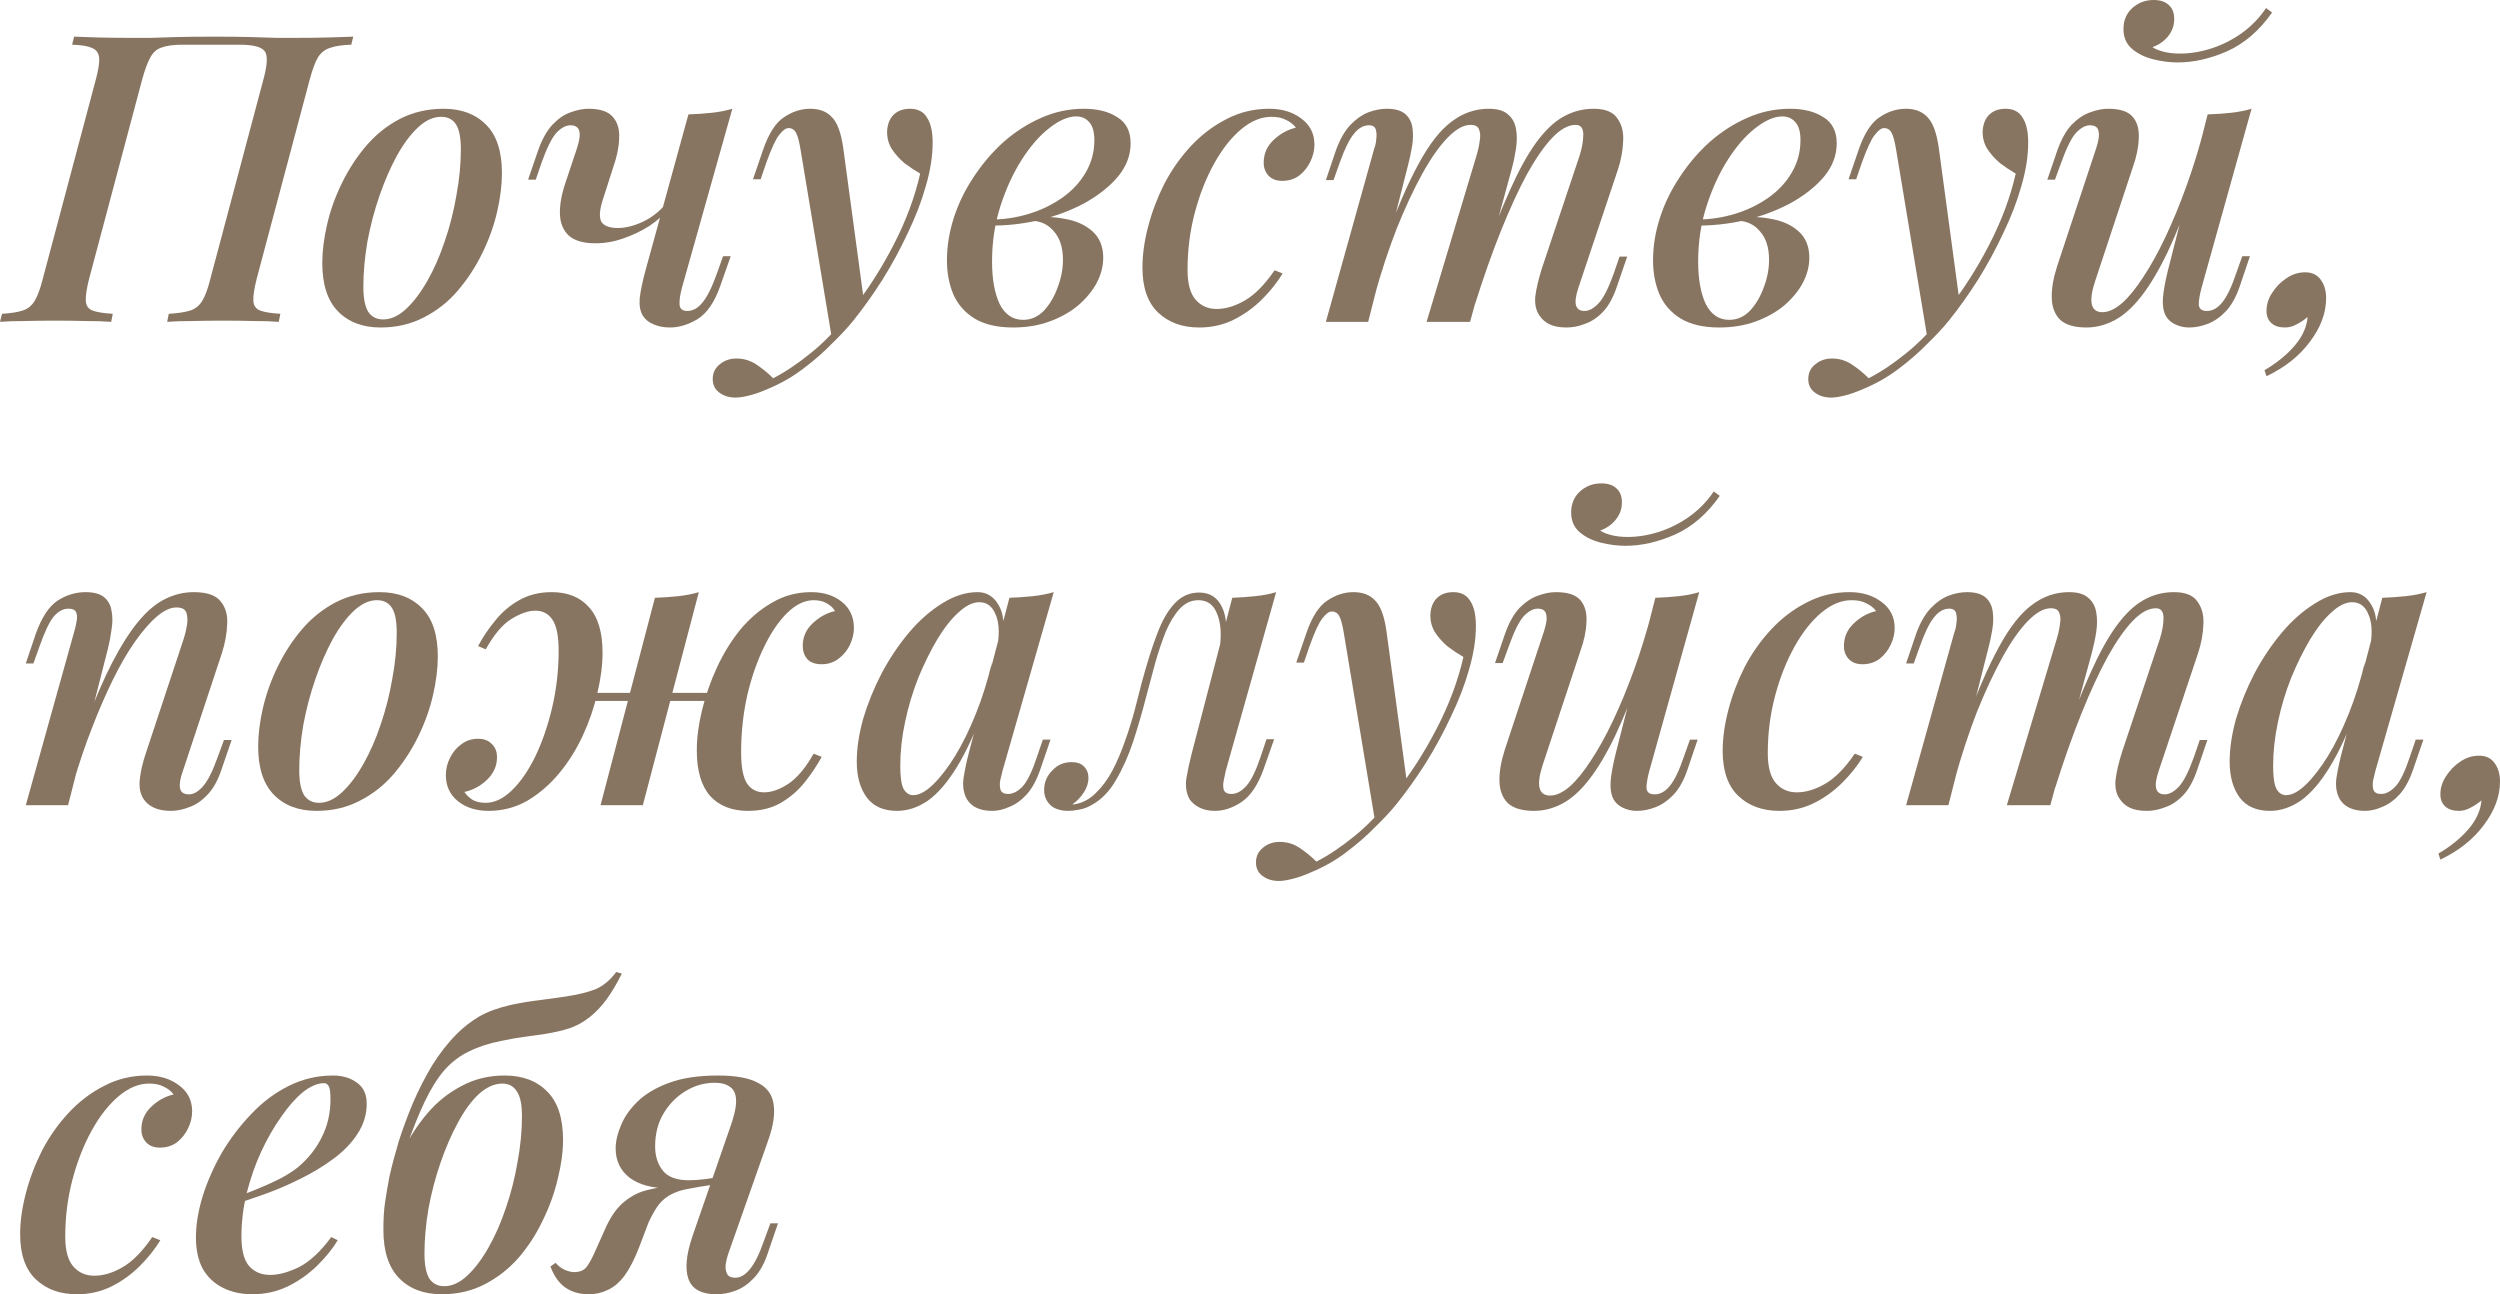
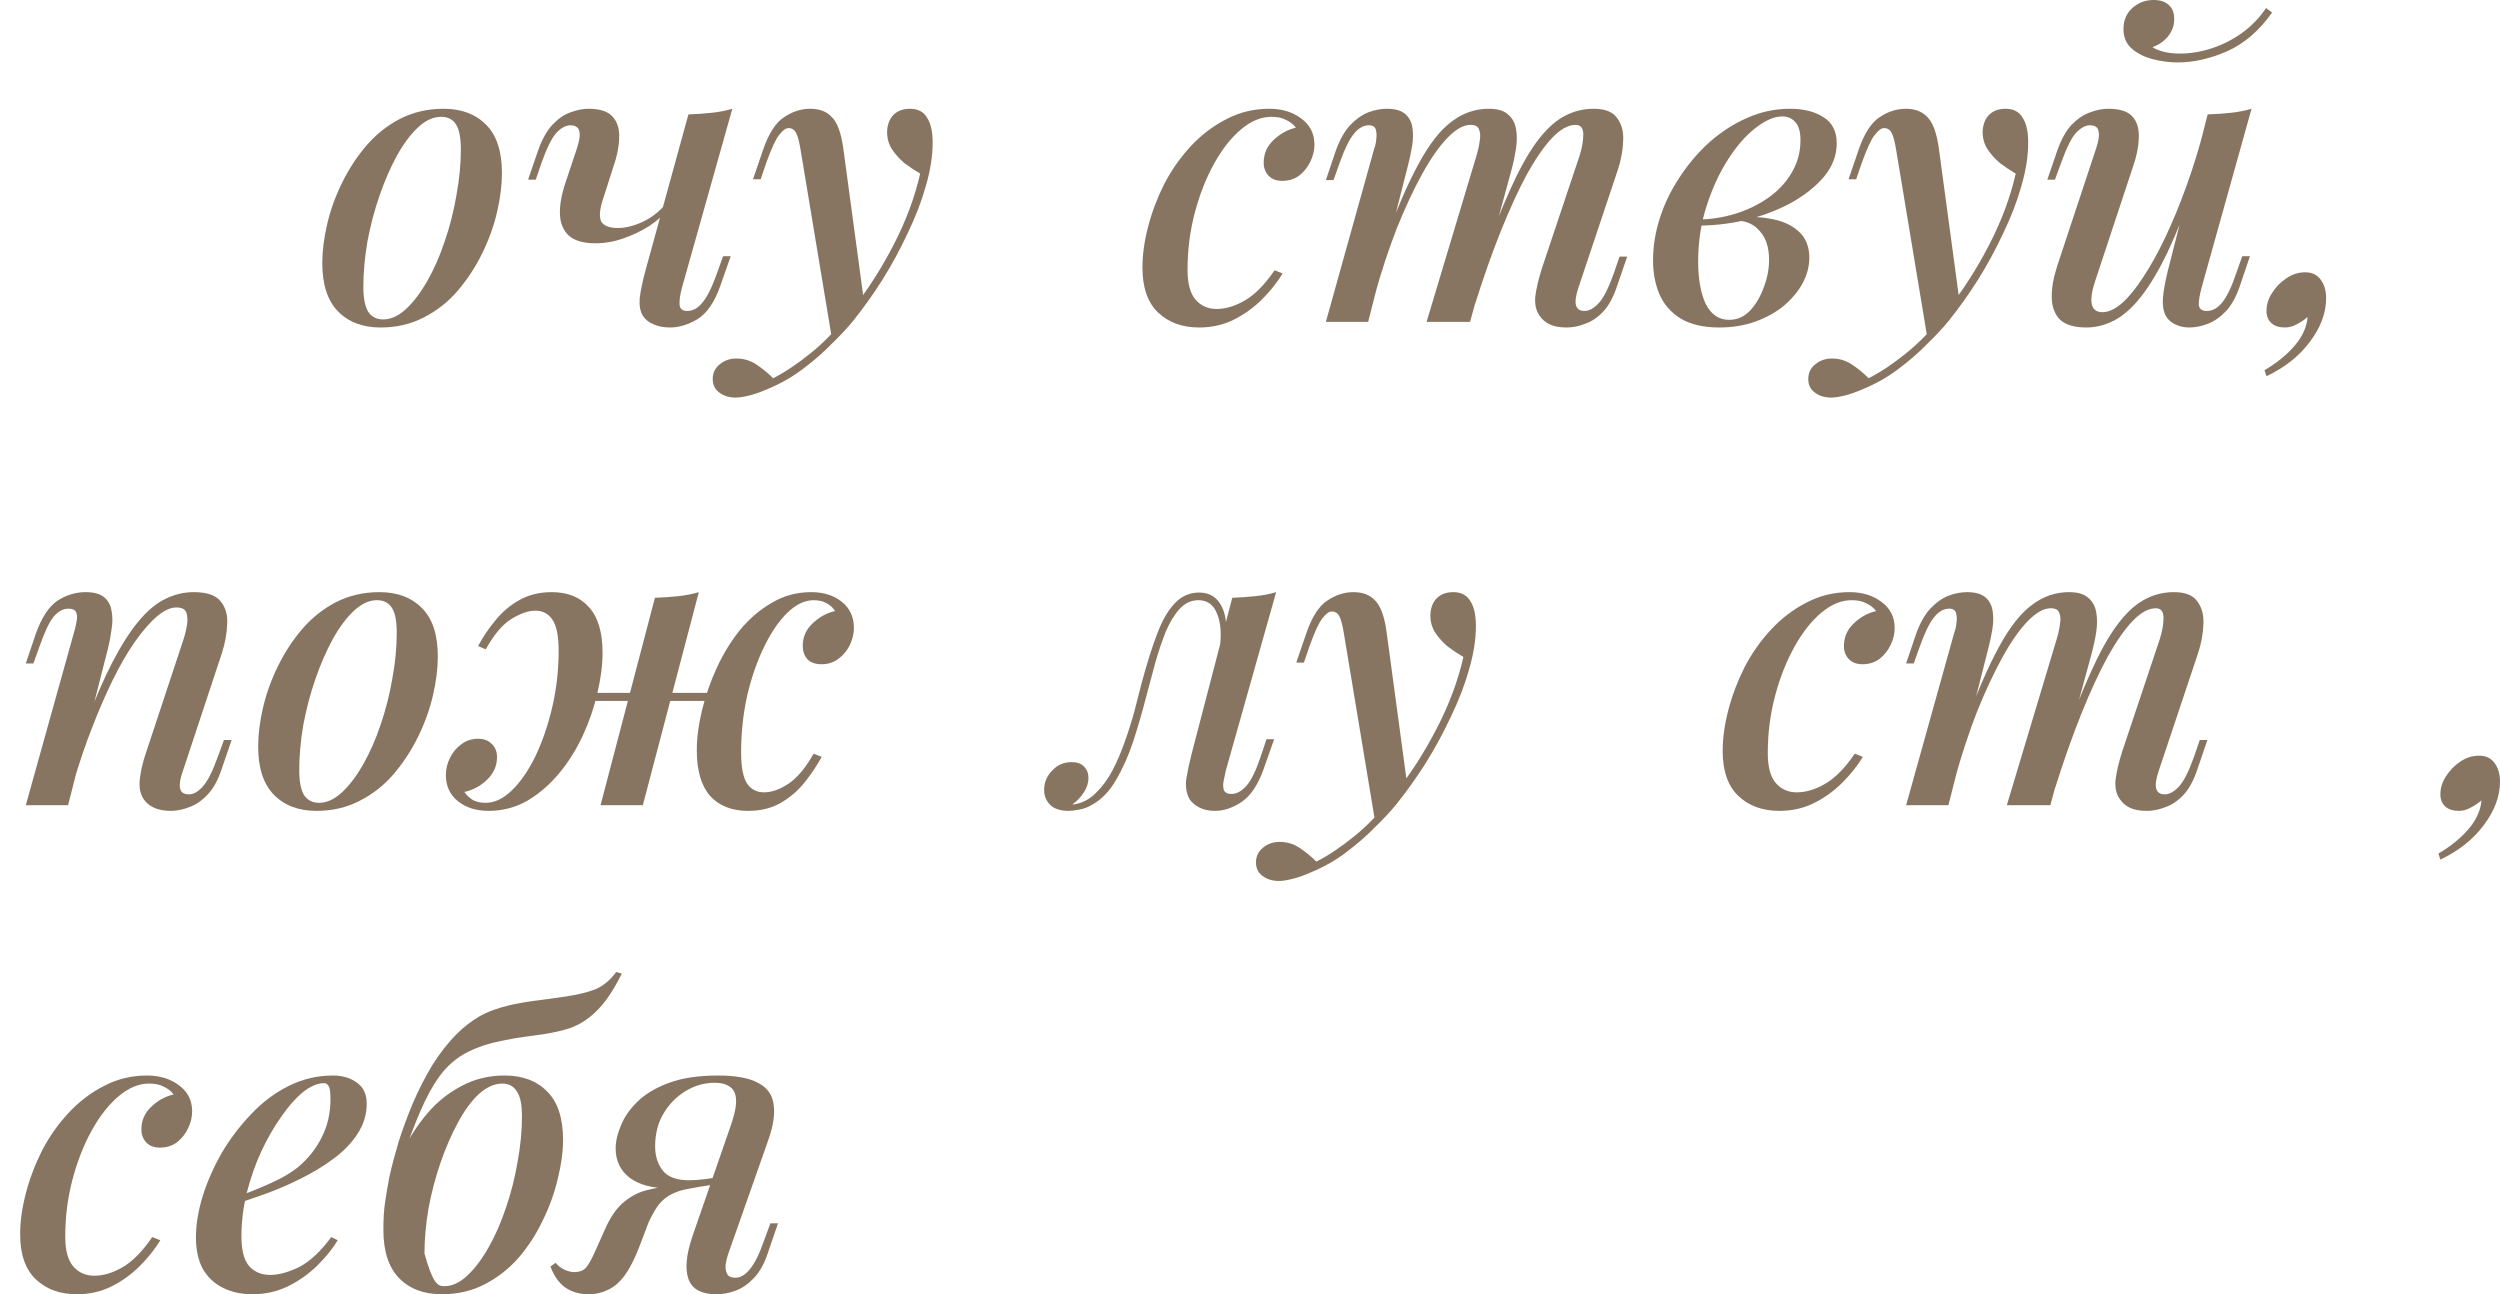
<svg xmlns="http://www.w3.org/2000/svg" width="1242" height="643" viewBox="0 0 1242 643" fill="none">
-   <path d="M106.263 18.211C113.601 18.211 119.738 18.278 124.674 18.411C129.611 18.544 133.813 18.678 137.282 18.811C140.884 18.811 144.219 18.811 147.288 18.811C153.025 18.811 158.361 18.744 163.297 18.611C168.234 18.478 172.303 18.344 175.505 18.211L174.504 22.213C169.968 22.347 166.433 22.88 163.898 23.814C161.363 24.615 159.362 26.216 157.894 28.617C156.56 30.885 155.226 34.487 153.892 39.423L127.476 138.683C126.275 143.486 125.742 147.088 125.875 149.489C126.008 151.891 127.142 153.491 129.277 154.292C131.412 155.092 134.747 155.626 139.283 155.893L138.483 159.895C135.414 159.628 131.412 159.495 126.475 159.495C121.539 159.362 116.203 159.295 110.466 159.295C105.53 159.295 100.527 159.362 95.457 159.495C90.521 159.495 86.385 159.628 83.049 159.895L83.85 155.893C88.386 155.626 91.921 155.092 94.456 154.292C96.991 153.491 98.992 151.891 100.46 149.489C101.927 147.088 103.262 143.486 104.462 138.683L130.878 39.423C132.879 32.086 133.079 27.416 131.478 25.415C129.877 23.28 125.742 22.213 119.071 22.213H90.454C86.185 22.213 82.783 22.68 80.248 23.614C77.846 24.415 75.979 26.082 74.644 28.617C73.31 31.018 71.976 34.621 70.642 39.423L44.226 138.683C43.026 143.486 42.492 147.088 42.625 149.489C42.759 151.891 43.893 153.491 46.027 154.292C48.162 155.092 51.497 155.626 56.033 155.893L55.233 159.895C51.898 159.628 47.762 159.495 42.825 159.495C37.889 159.362 32.886 159.295 27.817 159.295C22.08 159.295 16.81 159.362 12.007 159.495C7.204 159.495 3.202 159.628 0 159.895L1.001 155.893C5.403 155.626 8.805 155.092 11.207 154.292C13.742 153.491 15.743 151.891 17.21 149.489C18.678 147.088 20.012 143.486 21.213 138.683L47.628 39.423C48.962 34.487 49.496 30.885 49.229 28.617C48.962 26.216 47.762 24.615 45.627 23.814C43.626 22.88 40.357 22.347 35.821 22.213L36.822 18.211C39.757 18.344 43.693 18.478 48.629 18.611C53.565 18.744 58.902 18.811 64.638 18.811C67.707 18.811 71.042 18.811 74.644 18.811C78.247 18.678 82.583 18.544 87.652 18.411C92.722 18.278 98.926 18.211 106.263 18.211Z" fill="#887561" />
  <path d="M219.145 58.035C215.276 58.035 211.473 59.769 207.738 63.238C204.002 66.706 200.467 71.443 197.132 77.446C193.93 83.316 191.061 89.92 188.526 97.258C185.992 104.596 183.99 112.2 182.523 120.072C181.189 127.943 180.522 135.414 180.522 142.485C180.522 148.088 181.322 152.224 182.923 154.892C184.657 157.427 187.126 158.695 190.328 158.695C194.196 158.695 197.999 156.96 201.734 153.491C205.47 150.023 209.005 145.353 212.341 139.483C215.676 133.613 218.544 127.076 220.946 119.871C223.481 112.534 225.415 104.929 226.749 97.058C228.217 89.186 228.951 81.582 228.951 74.244C228.951 68.374 228.15 64.238 226.549 61.837C224.948 59.302 222.48 58.035 219.145 58.035ZM160.109 130.678C160.109 124.808 160.91 118.404 162.511 111.466C164.112 104.529 166.58 97.658 169.915 90.854C173.251 84.05 177.253 77.913 181.922 72.443C186.725 66.84 192.329 62.37 198.733 59.035C205.27 55.7 212.474 54.032 220.345 54.032C229.284 54.032 236.355 56.7 241.558 62.037C246.761 67.24 249.363 75.245 249.363 86.051C249.363 91.921 248.562 98.325 246.961 105.263C245.36 112.2 242.892 119.071 239.557 125.875C236.222 132.679 232.152 138.883 227.35 144.486C222.68 149.956 217.077 154.359 210.54 157.694C204.136 161.029 196.998 162.697 189.127 162.697C180.188 162.697 173.117 160.029 167.914 154.692C162.711 149.356 160.109 141.351 160.109 130.678Z" fill="#887561" />
  <path d="M332.203 103.462C329.801 106.664 326.599 109.599 322.597 112.267C318.595 114.802 314.259 116.87 309.589 118.471C305.053 120.072 300.45 120.872 295.781 120.872C289.911 120.872 285.508 119.605 282.573 117.07C279.771 114.402 278.304 110.799 278.17 106.263C278.037 101.727 278.971 96.524 280.972 90.654L286.575 73.844C287.91 69.842 288.31 66.906 287.776 65.039C287.243 63.171 285.775 62.237 283.374 62.237C281.106 62.237 278.771 63.505 276.369 66.039C274.101 68.574 271.633 73.577 268.965 81.048L266.163 89.253H262.361L267.364 74.644C269.365 69.041 271.767 64.772 274.568 61.837C277.37 58.902 280.305 56.901 283.374 55.833C286.575 54.633 289.577 54.032 292.379 54.032C298.249 54.032 302.318 55.433 304.586 58.235C306.854 60.903 307.855 64.438 307.588 68.841C307.455 73.244 306.454 78.046 304.586 83.25L299.983 97.658C297.982 103.395 297.515 107.464 298.583 109.865C299.783 112.133 302.585 113.268 306.988 113.268C310.857 113.268 315.059 112.2 319.595 110.066C324.265 107.798 328.2 104.596 331.402 100.46L332.203 103.462ZM338.807 142.885C337.873 146.354 337.472 149.156 337.606 151.29C337.739 153.425 339.007 154.492 341.408 154.492C344.21 154.492 346.745 153.091 349.013 150.29C351.414 147.355 353.816 142.485 356.217 135.681L359.219 127.276H363.021L357.818 142.085C355.016 150.089 351.281 155.559 346.611 158.494C341.942 161.296 337.339 162.697 332.803 162.697C329.735 162.697 327 162.163 324.598 161.096C322.33 160.162 320.596 158.761 319.395 156.894C318.061 154.759 317.527 151.891 317.794 148.288C318.194 144.686 319.128 140.15 320.596 134.68L342.009 56.834C346.011 56.7 349.88 56.434 353.615 56.033C357.351 55.633 360.753 54.966 363.822 54.032L338.807 142.885Z" fill="#887561" />
  <path d="M429.323 150.49L413.314 168.3L397.704 74.244C397.037 70.242 396.303 67.507 395.503 66.039C394.702 64.438 393.435 63.638 391.701 63.638C390.367 63.638 388.832 64.772 387.098 67.04C385.364 69.175 383.229 73.777 380.694 80.848L377.892 89.053H374.09L379.093 74.444C381.895 66.306 385.364 60.903 389.499 58.235C393.635 55.433 397.971 54.032 402.507 54.032C407.177 54.032 410.779 55.433 413.314 58.235C415.982 60.903 417.85 65.973 418.917 73.444L429.323 150.49ZM384.096 187.912C390.1 184.844 396.37 180.641 402.907 175.304C409.445 170.101 416.182 163.031 423.119 154.092C430.857 144.353 437.795 133.546 443.932 121.673C450.069 109.799 454.471 97.992 457.14 86.251C454.605 84.784 452.003 83.049 449.335 81.048C446.8 78.914 444.666 76.512 442.931 73.844C441.33 71.176 440.596 68.174 440.73 64.839C440.997 61.37 442.131 58.702 444.132 56.834C446.133 54.966 448.801 54.032 452.137 54.032C456.006 54.032 458.807 55.5 460.542 58.435C462.409 61.236 463.343 65.372 463.343 70.842C463.343 77.513 462.209 84.717 459.941 92.455C457.807 100.06 454.805 107.864 450.936 115.869C447.2 123.874 442.998 131.612 438.328 139.083C433.659 146.421 428.856 153.158 423.92 159.295C421.118 162.764 417.583 166.566 413.314 170.702C409.178 174.971 404.442 179.107 399.105 183.109C393.902 187.112 388.098 190.447 381.695 193.115C378.093 194.716 374.891 195.85 372.089 196.517C369.421 197.184 367.219 197.518 365.485 197.518C362.283 197.518 359.615 196.717 357.48 195.116C355.212 193.515 354.078 191.247 354.078 188.312C354.078 185.244 355.279 182.776 357.68 180.908C359.948 179.04 362.683 178.106 365.885 178.106C369.354 178.106 372.556 179.04 375.491 180.908C378.559 182.909 381.428 185.244 384.096 187.912Z" fill="#887561" />
-   <path d="M508.259 158.895C512.262 158.895 515.73 157.36 518.665 154.292C521.6 151.09 523.869 147.221 525.469 142.685C527.204 138.149 528.071 133.613 528.071 129.077C528.071 123.073 526.603 118.404 523.668 115.069C520.867 111.6 517.131 109.799 512.462 109.665L511.261 108.465C517.265 107.531 523.068 107.597 528.671 108.665C534.408 109.599 539.078 111.667 542.68 114.868C546.282 118.07 548.083 122.473 548.083 128.076C548.083 132.212 547.016 136.348 544.881 140.484C542.746 144.486 539.678 148.222 535.676 151.69C531.673 155.026 526.937 157.694 521.467 159.695C515.997 161.696 509.927 162.697 503.256 162.697C495.518 162.697 489.181 161.229 484.245 158.294C479.442 155.359 475.907 151.357 473.639 146.287C471.504 141.217 470.437 135.547 470.437 129.277C470.437 122.34 471.571 115.335 473.839 108.265C476.107 101.194 479.375 94.456 483.645 88.052C487.914 81.515 492.85 75.712 498.453 70.642C504.19 65.572 510.394 61.57 517.064 58.635C523.868 55.566 531.006 54.032 538.477 54.032C545.281 54.032 550.818 55.433 555.087 58.235C559.49 60.903 561.691 65.239 561.691 71.243C561.691 77.113 559.623 82.583 555.487 87.652C551.351 92.588 545.815 96.991 538.877 100.86C531.94 104.596 524.269 107.464 515.864 109.465C507.592 111.333 499.321 112.2 491.049 112.067L492.05 109.065C498.587 109.065 504.924 108.131 511.061 106.263C517.198 104.396 522.734 101.727 527.671 98.259C532.607 94.79 536.476 90.654 539.278 85.851C542.213 80.915 543.68 75.512 543.68 69.641C543.68 65.506 542.813 62.504 541.079 60.636C539.478 58.768 537.343 57.834 534.675 57.834C530.673 57.834 526.203 59.769 521.267 63.638C516.464 67.374 511.928 72.577 507.659 79.247C503.39 85.918 499.854 93.589 497.053 102.261C494.251 110.933 492.85 120.138 492.85 129.877C492.85 138.683 494.117 145.754 496.652 151.09C499.321 156.293 503.189 158.895 508.259 158.895Z" fill="#887561" />
  <path d="M631.603 58.035C626.533 58.035 621.53 60.102 616.594 64.238C611.658 68.374 607.188 74.044 603.186 81.248C599.184 88.453 595.982 96.591 593.58 105.663C591.179 114.735 589.978 124.207 589.978 134.08C589.978 140.884 591.312 145.82 593.981 148.889C596.649 151.957 600.118 153.491 604.387 153.491C608.923 153.491 613.592 152.091 618.395 149.289C623.331 146.487 628.268 141.484 633.204 134.28L637.206 135.881C634.538 140.284 631.136 144.553 627 148.689C622.864 152.824 618.128 156.226 612.792 158.895C607.589 161.43 601.919 162.697 595.782 162.697C587.377 162.697 580.573 160.229 575.369 155.293C570.166 150.356 567.565 142.885 567.565 132.879C567.565 126.609 568.499 119.871 570.366 112.667C572.234 105.463 574.903 98.392 578.371 91.454C581.973 84.517 586.376 78.247 591.579 72.643C596.782 67.04 602.652 62.571 609.19 59.235C615.727 55.767 622.864 54.032 630.602 54.032C636.873 54.032 642.143 55.633 646.412 58.835C650.814 62.037 653.016 66.373 653.016 71.843C653.016 74.644 652.349 77.446 651.015 80.248C649.68 83.049 647.813 85.384 645.411 87.252C643.01 88.986 640.208 89.854 637.006 89.854C634.071 89.854 631.803 88.986 630.202 87.252C628.601 85.518 627.801 83.383 627.801 80.848C627.801 76.446 629.402 72.71 632.604 69.641C635.939 66.44 639.674 64.372 643.81 63.438C642.61 61.837 641.009 60.569 639.007 59.636C637.14 58.568 634.671 58.035 631.603 58.035Z" fill="#887561" />
  <path d="M679.708 159.895H658.696L682.71 73.844C683.244 72.51 683.577 70.976 683.711 69.241C683.977 67.374 683.911 65.772 683.511 64.438C683.11 62.971 681.976 62.237 680.108 62.237C677.307 62.237 674.772 63.705 672.504 66.64C670.236 69.441 667.901 74.244 665.5 81.048L662.498 89.453H658.696L663.699 74.644C665.7 69.175 668.101 64.972 670.903 62.037C673.705 59.102 676.64 57.034 679.708 55.833C682.91 54.633 685.979 54.032 688.914 54.032C693.05 54.032 696.118 54.899 698.119 56.634C700.12 58.368 701.321 60.703 701.721 63.638C702.122 66.44 702.055 69.441 701.521 72.643C700.988 75.845 700.321 78.98 699.52 82.049L679.708 159.895ZM733.54 77.246C734.341 74.578 734.874 72.11 735.141 69.842C735.542 67.574 735.408 65.706 734.741 64.238C734.207 62.771 732.807 62.037 730.539 62.037C727.07 62.037 723.268 64.172 719.132 68.441C714.996 72.71 710.793 78.714 706.524 86.451C702.255 94.189 698.053 103.195 693.917 113.468C689.914 123.74 686.245 134.88 682.91 146.888L687.713 120.872C693.717 104.329 699.387 91.188 704.723 81.448C710.06 71.576 715.53 64.572 721.133 60.436C726.736 56.167 732.873 54.032 739.544 54.032C743.947 54.032 747.148 54.966 749.15 56.834C751.284 58.568 752.618 60.97 753.152 64.038C753.686 66.973 753.686 70.242 753.152 73.844C752.618 77.313 751.885 80.781 750.951 84.25L730.338 159.895H708.726L733.54 77.246ZM784.771 77.246C785.972 73.377 786.572 69.908 786.572 66.84C786.572 63.638 785.304 62.037 782.77 62.037C779.168 62.037 775.365 64.105 771.363 68.241C767.36 72.376 763.158 78.38 758.755 86.251C754.486 94.123 750.15 103.528 745.748 114.468C741.345 125.408 737.009 137.682 732.74 151.29L735.942 130.478C741.011 116.203 745.748 104.195 750.15 94.456C754.553 84.584 758.889 76.712 763.158 70.842C767.561 64.839 772.03 60.569 776.566 58.035C781.235 55.366 786.305 54.032 791.775 54.032C797.378 54.032 801.247 55.566 803.382 58.635C805.65 61.703 806.651 65.506 806.384 70.042C806.25 74.578 805.383 79.314 803.782 84.25L784.17 142.885C782.836 146.888 782.436 149.823 782.97 151.69C783.503 153.558 784.904 154.492 787.172 154.492C789.44 154.492 791.775 153.225 794.176 150.69C796.578 148.155 799.113 143.152 801.781 135.681L804.583 127.476H808.385L803.382 142.085C801.514 147.688 799.179 151.957 796.378 154.892C793.576 157.827 790.574 159.829 787.372 160.896C784.304 162.097 781.302 162.697 778.367 162.697C774.765 162.697 771.897 162.163 769.762 161.096C767.627 160.029 765.96 158.561 764.759 156.693C763.025 154.159 762.358 150.957 762.758 147.088C763.291 143.085 764.359 138.549 765.96 133.48L784.771 77.246Z" fill="#887561" />
  <path d="M859.054 158.895C863.057 158.895 866.525 157.36 869.46 154.292C872.395 151.09 874.664 147.221 876.264 142.685C877.999 138.149 878.866 133.613 878.866 129.077C878.866 123.073 877.398 118.404 874.463 115.069C871.662 111.6 867.926 109.799 863.257 109.665L862.056 108.465C868.06 107.531 873.863 107.597 879.466 108.665C885.203 109.599 889.873 111.667 893.475 114.868C897.077 118.07 898.878 122.473 898.878 128.076C898.878 132.212 897.811 136.348 895.676 140.484C893.541 144.486 890.473 148.222 886.471 151.69C882.468 155.026 877.732 157.694 872.262 159.695C866.792 161.696 860.722 162.697 854.051 162.697C846.313 162.697 839.976 161.229 835.04 158.294C830.237 155.359 826.702 151.357 824.434 146.287C822.299 141.217 821.232 135.547 821.232 129.277C821.232 122.34 822.366 115.335 824.634 108.265C826.902 101.194 830.17 94.456 834.44 88.052C838.709 81.515 843.645 75.712 849.248 70.642C854.985 65.572 861.189 61.57 867.859 58.635C874.663 55.566 881.801 54.032 889.272 54.032C896.076 54.032 901.613 55.433 905.882 58.235C910.285 60.903 912.486 65.239 912.486 71.243C912.486 77.113 910.418 82.583 906.282 87.652C902.147 92.588 896.61 96.991 889.672 100.86C882.735 104.596 875.064 107.464 866.659 109.465C858.387 111.333 850.115 112.2 841.844 112.067L842.845 109.065C849.382 109.065 855.719 108.131 861.856 106.263C867.993 104.396 873.529 101.727 878.466 98.259C883.402 94.79 887.271 90.654 890.073 85.851C893.008 80.915 894.475 75.512 894.475 69.641C894.475 65.506 893.608 62.504 891.874 60.636C890.273 58.768 888.138 57.834 885.47 57.834C881.468 57.834 876.998 59.769 872.062 63.638C867.259 67.374 862.723 72.577 858.454 79.247C854.185 85.918 850.649 93.589 847.847 102.261C845.046 110.933 843.645 120.138 843.645 129.877C843.645 138.683 844.912 145.754 847.447 151.09C850.116 156.293 853.985 158.895 859.054 158.895Z" fill="#887561" />
  <path d="M973.593 150.49L957.583 168.3L941.974 74.244C941.307 70.242 940.573 67.507 939.773 66.039C938.972 64.438 937.705 63.638 935.97 63.638C934.636 63.638 933.102 64.772 931.368 67.04C929.633 69.175 927.499 73.777 924.964 80.848L922.162 89.053H918.36L923.363 74.444C926.164 66.306 929.633 60.903 933.769 58.235C937.905 55.433 942.241 54.032 946.777 54.032C951.446 54.032 955.048 55.433 957.583 58.235C960.252 60.903 962.119 65.973 963.187 73.444L973.593 150.49ZM928.366 187.912C934.369 184.844 940.64 180.641 947.177 175.304C953.714 170.101 960.452 163.031 967.389 154.092C975.127 144.353 982.064 133.546 988.201 121.673C994.338 109.799 998.741 97.992 1001.41 86.251C998.875 84.784 996.273 83.049 993.605 81.048C991.07 78.914 988.935 76.512 987.201 73.844C985.6 71.176 984.866 68.174 985 64.839C985.266 61.37 986.4 58.702 988.402 56.834C990.403 54.966 993.071 54.032 996.406 54.032C1000.28 54.032 1003.08 55.5 1004.81 58.435C1006.68 61.236 1007.61 65.372 1007.61 70.842C1007.61 77.513 1006.48 84.717 1004.21 92.455C1002.08 100.06 999.075 107.864 995.206 115.869C991.47 123.874 987.268 131.612 982.598 139.083C977.929 146.421 973.126 153.158 968.19 159.295C965.388 162.764 961.852 166.566 957.583 170.702C953.447 174.971 948.711 179.107 943.375 183.109C938.172 187.112 932.368 190.447 925.964 193.115C922.362 194.716 919.16 195.85 916.359 196.517C913.69 197.184 911.489 197.518 909.755 197.518C906.553 197.518 903.885 196.717 901.75 195.116C899.482 193.515 898.348 191.247 898.348 188.312C898.348 185.244 899.549 182.776 901.95 180.908C904.218 179.04 906.953 178.106 910.155 178.106C913.624 178.106 916.826 179.04 919.761 180.908C922.829 182.909 925.698 185.244 928.366 187.912Z" fill="#887561" />
  <path d="M1090.95 90.254C1086.02 104.129 1081.35 115.736 1076.94 125.075C1072.54 134.28 1068.14 141.684 1063.74 147.288C1059.47 152.758 1055.06 156.693 1050.53 159.095C1045.99 161.496 1041.32 162.697 1036.52 162.697C1030.65 162.697 1026.31 161.43 1023.51 158.895C1020.84 156.226 1019.44 152.624 1019.31 148.088C1019.18 143.552 1020.04 138.349 1021.91 132.479L1041.32 73.844C1042.66 69.842 1043.06 66.906 1042.52 65.039C1042.12 63.171 1040.72 62.237 1038.32 62.237C1036.05 62.237 1033.72 63.505 1031.32 66.039C1029.05 68.574 1026.58 73.577 1023.91 81.048L1020.91 89.253H1017.11L1022.11 74.644C1024.11 69.041 1026.51 64.772 1029.32 61.837C1032.25 58.902 1035.25 56.901 1038.32 55.833C1041.52 54.633 1044.52 54.032 1047.33 54.032C1053.2 54.032 1057.27 55.366 1059.53 58.035C1061.8 60.703 1062.8 64.305 1062.53 68.841C1062.4 73.244 1061.4 78.046 1059.53 83.25L1040.92 139.483C1037.45 149.889 1038.65 155.092 1044.52 155.092C1047.46 155.092 1050.66 153.625 1054.13 150.69C1057.6 147.621 1061.13 143.285 1064.74 137.682C1068.47 132.079 1072.14 125.475 1075.74 117.87C1079.34 110.266 1082.81 101.861 1086.15 92.655C1089.48 83.45 1092.49 73.711 1095.15 63.438L1090.95 90.254ZM1093.75 142.885C1092.82 146.354 1092.35 149.156 1092.35 151.29C1092.49 153.425 1093.82 154.492 1096.35 154.492C1099.16 154.492 1101.69 153.091 1103.96 150.29C1106.36 147.355 1108.7 142.485 1110.96 135.681L1113.97 127.276H1117.77L1112.76 142.085C1110.9 147.555 1108.56 151.757 1105.76 154.692C1102.96 157.627 1099.96 159.695 1096.76 160.896C1093.69 162.097 1090.62 162.697 1087.55 162.697C1085.01 162.697 1082.68 162.163 1080.55 161.096C1078.54 160.162 1077.01 158.761 1075.94 156.894C1074.74 154.492 1074.28 151.557 1074.54 148.088C1074.81 144.62 1075.61 140.15 1076.94 134.68L1096.76 56.834C1100.89 56.7 1104.76 56.434 1108.36 56.033C1112.1 55.633 1115.5 54.966 1118.57 54.032L1093.75 142.885ZM1069.34 23.414C1070.41 24.214 1072.14 24.948 1074.54 25.615C1077.08 26.282 1079.88 26.616 1082.95 26.616C1088.15 26.616 1093.42 25.749 1098.76 24.014C1104.09 22.28 1109.1 19.745 1113.77 16.41C1118.57 12.941 1122.57 8.805 1125.77 4.002L1128.77 6.204C1122.5 15.142 1115.1 21.546 1106.56 25.415C1098.02 29.151 1089.82 31.018 1081.95 31.018C1077.94 31.018 1073.81 30.485 1069.54 29.418C1065.4 28.35 1061.93 26.616 1059.13 24.214C1056.33 21.813 1054.93 18.544 1054.93 14.409C1054.93 10.139 1056.4 6.671 1059.33 4.002C1062.27 1.334 1065.8 0 1069.94 0C1073.14 0 1075.61 0.8 1077.34 2.401C1079.21 4.002 1080.15 6.337 1080.15 9.406C1080.15 12.741 1079.08 15.676 1076.94 18.211C1074.94 20.612 1072.41 22.347 1069.34 23.414Z" fill="#887561" />
  <path d="M1155.62 148.088C1155.62 155.426 1152.95 162.63 1147.62 169.701C1142.41 176.772 1135.21 182.509 1126 186.911L1125 183.91C1131.14 180.307 1136.14 176.238 1140.01 171.702C1143.88 167.166 1146.01 162.43 1146.41 157.494C1144.68 158.961 1142.88 160.162 1141.01 161.096C1139.14 162.163 1137.21 162.697 1135.21 162.697C1132.27 162.697 1130 161.963 1128.4 160.496C1126.8 159.028 1126 157.027 1126 154.492C1126 151.29 1126.94 148.288 1128.8 145.487C1130.67 142.552 1133.01 140.15 1135.81 138.282C1138.74 136.281 1141.88 135.281 1145.21 135.281C1148.68 135.281 1151.28 136.548 1153.02 139.083C1154.75 141.484 1155.62 144.486 1155.62 148.088Z" fill="#887561" />
  <path d="M33.82 400.038H12.808L36.822 313.987C37.356 312.253 37.756 310.518 38.023 308.784C38.423 306.916 38.356 305.382 37.822 304.181C37.289 302.981 36.022 302.38 34.02 302.38C31.352 302.38 28.884 303.714 26.616 306.383C24.481 309.051 22.146 313.987 19.612 321.191L16.61 329.596H12.808L17.811 314.788C20.746 306.649 24.348 301.18 28.617 298.378C33.02 295.576 37.622 294.175 42.425 294.175C46.694 294.175 49.83 295.043 51.831 296.777C53.832 298.511 55.033 300.779 55.433 303.581C55.967 306.249 55.967 309.251 55.433 312.586C55.033 315.788 54.432 318.99 53.632 322.192L33.82 400.038ZM42.025 361.015C46.828 348.208 51.431 337.534 55.833 328.996C60.369 320.324 64.772 313.454 69.041 308.384C73.31 303.314 77.646 299.712 82.049 297.577C86.585 295.309 91.321 294.175 96.257 294.175C102.661 294.175 107.064 295.643 109.465 298.578C112 301.513 113.134 305.315 112.867 309.985C112.734 314.521 111.867 319.324 110.266 324.393L90.854 383.028C89.52 386.63 89.053 389.499 89.453 391.633C89.854 393.635 91.321 394.635 93.856 394.635C96.124 394.635 98.392 393.368 100.66 390.833C103.061 388.298 105.596 383.295 108.265 375.824L111.266 367.619H115.069L110.066 382.228C108.198 387.831 105.796 392.1 102.861 395.035C100.06 397.971 97.058 399.972 93.856 401.039C90.787 402.24 87.786 402.84 84.851 402.84C81.515 402.84 78.714 402.306 76.446 401.239C74.177 400.172 72.443 398.704 71.243 396.837C69.641 394.302 69.041 391.1 69.441 387.231C69.842 383.228 70.909 378.692 72.643 373.623L91.254 317.389C91.921 315.388 92.455 313.187 92.855 310.785C93.256 308.384 93.189 306.316 92.655 304.582C92.122 302.714 90.454 301.78 87.652 301.78C84.717 301.78 81.515 303.247 78.046 306.182C74.578 309.118 70.909 313.32 67.04 318.79C63.304 324.127 59.636 330.464 56.033 337.801C52.431 345.139 48.962 353.144 45.627 361.816C42.292 370.354 39.223 379.426 36.422 389.032L42.025 361.015Z" fill="#887561" />
  <path d="M187.29 298.178C183.421 298.178 179.619 299.912 175.883 303.381C172.147 306.85 168.612 311.586 165.277 317.589C162.075 323.459 159.206 330.063 156.672 337.401C154.137 344.739 152.135 352.343 150.668 360.215C149.334 368.086 148.667 375.557 148.667 382.628C148.667 388.231 149.467 392.367 151.068 395.035C152.803 397.57 155.271 398.838 158.473 398.838C162.342 398.838 166.144 397.103 169.879 393.635C173.615 390.166 177.15 385.496 180.486 379.626C183.821 373.756 186.689 367.219 189.091 360.015C191.626 352.677 193.56 345.072 194.894 337.201C196.362 329.33 197.096 321.725 197.096 314.387C197.096 308.517 196.295 304.381 194.694 301.98C193.093 299.445 190.625 298.178 187.29 298.178ZM128.255 370.821C128.255 364.951 129.055 358.547 130.656 351.61C132.257 344.672 134.725 337.801 138.06 330.997C141.396 324.193 145.398 318.056 150.068 312.586C154.87 306.983 160.474 302.514 166.878 299.178C173.415 295.843 180.619 294.175 188.49 294.175C197.429 294.175 204.5 296.844 209.703 302.18C214.906 307.383 217.508 315.388 217.508 326.194C217.508 332.065 216.707 338.468 215.106 345.406C213.505 352.343 211.037 359.214 207.702 366.018C204.367 372.822 200.298 379.026 195.495 384.629C190.825 390.099 185.222 394.502 178.685 397.837C172.281 401.172 165.143 402.84 157.272 402.84C148.333 402.84 141.262 400.172 136.059 394.835C130.856 389.499 128.255 381.494 128.255 370.821Z" fill="#887561" />
  <path d="M283.938 344.205H361.985V348.208H283.938V344.205ZM237.51 320.991C239.912 316.455 242.78 312.186 246.115 308.184C249.451 304.048 253.386 300.713 257.922 298.178C262.592 295.509 267.995 294.175 274.132 294.175C282.003 294.175 288.14 296.643 292.543 301.58C297.079 306.516 299.347 314.054 299.347 324.193C299.347 330.464 298.48 337.201 296.746 344.405C295.145 351.476 292.743 358.48 289.541 365.418C286.339 372.355 282.404 378.626 277.734 384.229C273.065 389.832 267.795 394.368 261.925 397.837C256.055 401.172 249.651 402.84 242.713 402.84C236.576 402.84 231.507 401.239 227.504 398.037C223.502 394.835 221.501 390.499 221.501 385.029C221.501 382.094 222.168 379.293 223.502 376.624C224.836 373.823 226.704 371.555 229.105 369.82C231.507 367.953 234.308 367.019 237.51 367.019C240.445 367.019 242.713 367.886 244.314 369.62C246.049 371.221 246.916 373.423 246.916 376.224C246.916 380.493 245.248 384.229 241.913 387.431C238.711 390.499 234.975 392.501 230.706 393.434C231.774 395.035 233.174 396.37 234.909 397.437C236.643 398.371 238.778 398.838 241.313 398.838C245.715 398.838 250.051 396.77 254.32 392.634C258.59 388.498 262.458 382.895 265.927 375.824C269.396 368.62 272.198 360.482 274.332 351.409C276.467 342.337 277.534 332.932 277.534 323.193C277.534 316.122 276.534 311.052 274.532 307.984C272.531 304.915 269.663 303.381 265.927 303.381C262.458 303.381 258.456 304.782 253.92 307.583C249.517 310.385 245.315 315.388 241.313 322.592L237.51 320.991ZM325.363 296.977C329.365 296.844 333.234 296.577 336.97 296.177C340.705 295.776 344.107 295.109 347.176 294.175L319.359 400.038C319.359 400.038 318.625 400.038 317.158 400.038C315.824 400.038 314.089 400.038 311.955 400.038C309.954 400.038 307.886 400.038 305.751 400.038C303.75 400.038 302.015 400.038 300.548 400.038C299.08 400.038 298.347 400.038 298.347 400.038L325.363 296.977ZM404.21 298.178C399.807 298.178 395.471 300.246 391.202 304.381C386.933 308.517 383.064 314.187 379.595 321.392C376.126 328.462 373.325 336.534 371.19 345.606C369.189 354.678 368.188 364.084 368.188 373.823C368.188 380.894 369.122 385.963 370.99 389.032C372.991 392.1 375.859 393.635 379.595 393.635C383.331 393.635 387.333 392.234 391.602 389.432C396.005 386.497 400.207 381.494 404.21 374.423L408.212 376.024C405.811 380.427 402.942 384.696 399.607 388.832C396.272 392.968 392.269 396.37 387.6 399.038C383.064 401.573 377.727 402.84 371.59 402.84C363.585 402.84 357.315 400.372 352.779 395.436C348.376 390.366 346.175 382.828 346.175 372.822C346.175 366.552 347.042 359.881 348.777 352.81C350.511 345.606 352.979 338.535 356.181 331.598C359.383 324.66 363.252 318.39 367.788 312.786C372.457 307.183 377.727 302.714 383.597 299.378C389.468 295.91 395.938 294.175 403.009 294.175C409.146 294.175 414.216 295.776 418.218 298.978C422.22 302.18 424.222 306.516 424.222 311.986C424.222 314.788 423.555 317.589 422.22 320.391C420.886 323.193 418.952 325.527 416.417 327.395C414.016 329.13 411.281 329.997 408.212 329.997C405.144 329.997 402.809 329.196 401.208 327.595C399.607 325.861 398.806 323.593 398.806 320.791C398.806 316.522 400.407 312.853 403.609 309.785C406.945 306.583 410.68 304.515 414.816 303.581C413.882 301.98 412.548 300.713 410.814 299.779C409.079 298.711 406.878 298.178 404.21 298.178Z" fill="#887561" />
-   <path d="M453.658 395.035C456.593 395.035 459.862 393.301 463.464 389.832C467.066 386.364 470.735 381.627 474.47 375.624C478.206 369.487 481.675 362.416 484.876 354.411C488.078 346.406 490.747 337.868 492.881 328.796L489.279 350.609C484.743 363.283 480.074 373.489 475.271 381.227C470.601 388.832 465.798 394.368 460.862 397.837C455.926 401.172 450.856 402.84 445.653 402.84C438.982 402.84 433.98 400.639 430.644 396.236C427.309 391.7 425.641 385.763 425.641 378.426C425.641 371.755 426.708 364.617 428.843 357.013C431.111 349.408 434.18 341.87 438.049 334.399C442.051 326.928 446.587 320.191 451.657 314.187C456.726 308.184 462.196 303.381 468.066 299.779C473.937 296.043 479.807 294.175 485.677 294.175C490.213 294.175 493.682 296.31 496.083 300.579C498.618 304.715 499.218 310.785 497.884 318.79L495.683 319.991C496.617 313.72 496.217 308.717 494.482 304.982C492.881 301.113 490.213 299.178 486.477 299.178C483.276 299.178 479.873 300.846 476.271 304.181C472.669 307.383 469.134 311.853 465.665 317.589C462.33 323.193 459.194 329.53 456.259 336.601C453.458 343.672 451.256 351.009 449.656 358.614C448.055 366.085 447.254 373.423 447.254 380.627C447.254 385.963 447.788 389.699 448.855 391.834C450.056 393.968 451.657 395.035 453.658 395.035ZM501.486 296.977C505.489 296.844 509.358 296.577 513.093 296.177C516.829 295.776 520.298 295.109 523.5 294.175L498.084 382.828C497.684 384.296 497.284 385.963 496.884 387.831C496.617 389.566 496.684 391.1 497.084 392.434C497.617 393.768 498.885 394.435 500.886 394.435C503.287 394.435 505.689 393.168 508.09 390.633C510.492 387.965 512.893 382.962 515.295 375.624L518.096 367.419H521.899L516.896 382.028C515.028 387.498 512.76 391.7 510.092 394.635C507.423 397.57 504.555 399.638 501.486 400.839C498.551 402.173 495.683 402.84 492.881 402.84C487.011 402.84 482.875 400.972 480.474 397.237C478.739 394.302 478.139 390.766 478.673 386.63C479.34 382.361 480.274 377.959 481.474 373.423L501.486 296.977Z" fill="#887561" />
  <path d="M608.982 382.828C608.715 384.162 608.381 385.763 607.981 387.631C607.581 389.365 607.581 390.966 607.981 392.434C608.515 393.768 609.782 394.435 611.783 394.435C614.318 394.435 616.786 393.101 619.188 390.433C621.589 387.764 623.991 382.828 626.392 375.624L629.194 367.219H632.996L627.793 382.028C624.991 389.899 621.322 395.369 616.786 398.437C612.384 401.373 607.981 402.84 603.578 402.84C600.643 402.84 598.109 402.306 595.974 401.239C593.839 400.172 592.172 398.771 590.971 397.037C589.37 394.102 588.836 390.7 589.37 386.831C590.037 382.828 590.904 378.759 591.972 374.623L612.184 296.977C616.053 296.844 619.855 296.577 623.59 296.177C627.459 295.776 630.928 295.109 633.997 294.175L608.982 382.828ZM533.537 399.638C537.673 398.971 541.275 397.103 544.343 394.035C547.545 390.966 550.347 387.164 552.748 382.628C555.15 377.959 557.218 373.089 558.952 368.019C560.82 362.816 562.421 357.68 563.755 352.61C565.089 347.54 566.223 343.138 567.157 339.402C569.692 329.93 572.226 321.858 574.761 315.188C577.296 308.384 580.231 303.247 583.567 299.779C586.902 296.177 590.971 294.375 595.774 294.375C601.11 294.375 604.913 296.844 607.181 301.78C609.449 306.583 609.782 312.853 608.181 320.591L605.98 321.792C606.914 314.721 606.447 309.051 604.579 304.782C602.845 300.379 599.776 298.178 595.374 298.178C591.771 298.178 588.636 299.645 585.968 302.58C583.433 305.382 581.165 309.118 579.164 313.787C577.296 318.456 575.562 323.593 573.961 329.196C572.493 334.8 571.026 340.269 569.558 345.606C567.557 353.477 565.356 361.082 562.954 368.42C560.553 375.624 557.684 382.028 554.349 387.631C551.147 393.234 547.078 397.37 542.142 400.038C540.007 401.239 537.939 401.973 535.938 402.24C533.937 402.64 532.269 402.84 530.935 402.84C526.933 402.84 523.931 401.906 521.93 400.038C519.795 398.037 518.728 395.502 518.728 392.434C518.728 388.698 520.062 385.496 522.73 382.828C525.265 380.027 528.467 378.626 532.336 378.626C535.138 378.626 537.206 379.359 538.54 380.827C540.007 382.295 540.741 384.162 540.741 386.43C540.741 388.965 539.941 391.433 538.34 393.835C536.872 396.103 535.004 398.037 532.736 399.638C532.87 399.638 533.003 399.638 533.136 399.638C533.27 399.638 533.403 399.638 533.537 399.638Z" fill="#887561" />
  <path d="M699.21 390.633L683.201 408.443L667.592 314.387C666.925 310.385 666.191 307.65 665.39 306.182C664.59 304.582 663.322 303.781 661.588 303.781C660.254 303.781 658.72 304.915 656.985 307.183C655.251 309.318 653.116 313.92 650.581 320.991L647.78 329.196H643.978L648.981 314.587C651.782 306.449 655.251 301.046 659.387 298.378C663.523 295.576 667.858 294.175 672.395 294.175C677.064 294.175 680.666 295.576 683.201 298.378C685.869 301.046 687.737 306.116 688.804 313.587L699.21 390.633ZM653.984 428.055C659.987 424.987 666.258 420.784 672.795 415.448C679.332 410.245 686.069 403.174 693.007 394.235C700.745 384.496 707.682 373.689 713.819 361.816C719.956 349.942 724.359 338.135 727.027 326.395C724.492 324.927 721.891 323.193 719.222 321.191C716.688 319.057 714.553 316.655 712.819 313.987C711.218 311.319 710.484 308.317 710.617 304.982C710.884 301.513 712.018 298.845 714.019 296.977C716.02 295.109 718.689 294.175 722.024 294.175C725.893 294.175 728.695 295.643 730.429 298.578C732.297 301.38 733.231 305.515 733.231 310.985C733.231 317.656 732.097 324.86 729.829 332.598C727.694 340.203 724.692 348.007 720.823 356.012C717.088 364.017 712.885 371.755 708.216 379.226C703.546 386.564 698.744 393.301 693.807 399.438C691.006 402.907 687.47 406.709 683.201 410.845C679.065 415.114 674.329 419.25 668.992 423.252C663.789 427.255 657.986 430.59 651.582 433.258C647.98 434.859 644.778 435.993 641.976 436.66C639.308 437.327 637.107 437.661 635.372 437.661C632.171 437.661 629.502 436.86 627.368 435.259C625.1 433.658 623.966 431.39 623.966 428.455C623.966 425.387 625.166 422.919 627.568 421.051C629.836 419.183 632.571 418.249 635.773 418.249C639.241 418.249 642.443 419.183 645.378 421.051C648.447 423.052 651.315 425.387 653.984 428.055Z" fill="#887561" />
-   <path d="M816.57 330.397C811.633 344.272 806.964 355.879 802.561 365.218C798.159 374.423 793.756 381.828 789.353 387.431C785.084 392.901 780.681 396.837 776.145 399.238C771.609 401.639 766.94 402.84 762.137 402.84C756.267 402.84 751.931 401.573 749.129 399.038C746.461 396.37 745.06 392.767 744.927 388.231C744.793 383.695 745.661 378.492 747.528 372.622L766.94 313.987C768.274 309.985 768.674 307.05 768.141 305.182C767.74 303.314 766.34 302.38 763.938 302.38C761.67 302.38 759.335 303.648 756.934 306.182C754.666 308.717 752.198 313.72 749.53 321.191L746.528 329.396H742.726L747.728 314.788C749.73 309.184 752.131 304.915 754.933 301.98C757.868 299.045 760.87 297.044 763.938 295.976C767.14 294.776 770.142 294.175 772.943 294.175C778.814 294.175 782.883 295.509 785.151 298.178C787.419 300.846 788.419 304.448 788.153 308.984C788.019 313.387 787.019 318.19 785.151 323.393L766.54 379.626C763.071 390.032 764.272 395.236 770.142 395.236C773.077 395.236 776.279 393.768 779.748 390.833C783.216 387.764 786.752 383.429 790.354 377.825C794.089 372.222 797.758 365.618 801.36 358.013C804.963 350.409 808.431 342.004 811.767 332.798C815.102 323.593 818.104 313.854 820.772 303.581L816.57 330.397ZM819.371 383.028C818.437 386.497 817.97 389.299 817.97 391.433C818.104 393.568 819.438 394.635 821.973 394.635C824.774 394.635 827.309 393.234 829.577 390.433C831.979 387.498 834.313 382.628 836.581 375.824L839.583 367.419H843.385L838.382 382.228C836.515 387.698 834.18 391.9 831.378 394.835C828.577 397.77 825.575 399.838 822.373 401.039C819.304 402.24 816.236 402.84 813.167 402.84C810.633 402.84 808.298 402.306 806.163 401.239C804.162 400.305 802.628 398.904 801.561 397.037C800.36 394.635 799.893 391.7 800.16 388.231C800.427 384.763 801.227 380.293 802.561 374.823L822.373 296.977C826.509 296.844 830.378 296.577 833.98 296.177C837.715 295.776 841.117 295.109 844.186 294.175L819.371 383.028ZM794.957 263.557C796.024 264.358 797.758 265.091 800.16 265.758C802.695 266.425 805.496 266.759 808.565 266.759C813.768 266.759 819.038 265.892 824.374 264.157C829.711 262.423 834.714 259.888 839.383 256.553C844.186 253.084 848.188 248.948 851.39 244.146L854.392 246.347C848.122 255.285 840.717 261.689 832.179 265.558C823.64 269.294 815.435 271.162 807.564 271.162C803.562 271.162 799.426 270.628 795.157 269.561C791.021 268.493 787.552 266.759 784.751 264.358C781.949 261.956 780.548 258.688 780.548 254.552C780.548 250.283 782.016 246.814 784.951 244.146C787.886 241.477 791.421 240.143 795.557 240.143C798.759 240.143 801.227 240.944 802.961 242.545C804.829 244.146 805.763 246.48 805.763 249.549C805.763 252.884 804.696 255.819 802.561 258.354C800.56 260.755 798.025 262.49 794.957 263.557Z" fill="#887561" />
  <path d="M919.861 298.178C914.791 298.178 909.788 300.246 904.852 304.381C899.916 308.517 895.446 314.187 891.444 321.392C887.441 328.596 884.24 336.734 881.838 345.806C879.437 354.878 878.236 364.35 878.236 374.223C878.236 381.027 879.57 385.963 882.238 389.032C884.907 392.1 888.375 393.635 892.645 393.635C897.181 393.635 901.85 392.234 906.653 389.432C911.589 386.63 916.525 381.627 921.462 374.423L925.464 376.024C922.796 380.427 919.394 384.696 915.258 388.832C911.122 392.968 906.386 396.37 901.05 399.038C895.846 401.573 890.176 402.84 884.039 402.84C875.634 402.84 868.83 400.372 863.627 395.436C858.424 390.499 855.823 383.028 855.823 373.022C855.823 366.752 856.756 360.015 858.624 352.81C860.492 345.606 863.16 338.535 866.629 331.598C870.231 324.66 874.634 318.39 879.837 312.786C885.04 307.183 890.91 302.714 897.447 299.378C903.985 295.91 911.122 294.175 918.86 294.175C925.131 294.175 930.4 295.776 934.67 298.978C939.072 302.18 941.274 306.516 941.274 311.986C941.274 314.788 940.606 317.589 939.272 320.391C937.938 323.193 936.07 325.527 933.669 327.395C931.268 329.13 928.466 329.997 925.264 329.997C922.329 329.997 920.061 329.13 918.46 327.395C916.859 325.661 916.058 323.526 916.058 320.991C916.058 316.589 917.659 312.853 920.861 309.785C924.197 306.583 927.932 304.515 932.068 303.581C930.867 301.98 929.266 300.713 927.265 299.779C925.397 298.711 922.929 298.178 919.861 298.178Z" fill="#887561" />
  <path d="M967.966 400.038H946.953L970.968 313.987C971.501 312.653 971.835 311.119 971.968 309.384C972.235 307.517 972.169 305.916 971.768 304.582C971.368 303.114 970.234 302.38 968.366 302.38C965.565 302.38 963.03 303.848 960.762 306.783C958.494 309.585 956.159 314.387 953.758 321.191L950.756 329.596H946.953L951.956 314.788C953.958 309.318 956.359 305.115 959.161 302.18C961.962 299.245 964.897 297.177 967.966 295.976C971.168 294.776 974.236 294.175 977.171 294.175C981.307 294.175 984.376 295.043 986.377 296.777C988.378 298.511 989.579 300.846 989.979 303.781C990.379 306.583 990.313 309.585 989.779 312.786C989.245 315.988 988.578 319.124 987.778 322.192L967.966 400.038ZM1021.8 317.389C1022.6 314.721 1023.13 312.253 1023.4 309.985C1023.8 307.717 1023.67 305.849 1023 304.381C1022.47 302.914 1021.06 302.18 1018.8 302.18C1015.33 302.18 1011.53 304.315 1007.39 308.584C1003.25 312.853 999.051 318.857 994.782 326.595C990.513 334.333 986.31 343.338 982.174 353.611C978.172 363.884 974.503 375.024 971.168 387.031L975.971 361.015C981.974 344.472 987.644 331.331 992.981 321.592C998.317 311.719 1003.79 304.715 1009.39 300.579C1014.99 296.31 1021.13 294.175 1027.8 294.175C1032.2 294.175 1035.41 295.109 1037.41 296.977C1039.54 298.711 1040.88 301.113 1041.41 304.181C1041.94 307.116 1041.94 310.385 1041.41 313.987C1040.88 317.456 1040.14 320.925 1039.21 324.393L1018.6 400.038H996.983L1021.8 317.389ZM1073.03 317.389C1074.23 313.52 1074.83 310.051 1074.83 306.983C1074.83 303.781 1073.56 302.18 1071.03 302.18C1067.43 302.18 1063.62 304.248 1059.62 308.384C1055.62 312.52 1051.42 318.523 1047.01 326.395C1042.74 334.266 1038.41 343.672 1034.01 354.611C1029.6 365.551 1025.27 377.825 1021 391.433L1024.2 370.621C1029.27 356.346 1034.01 344.339 1038.41 334.599C1042.81 324.727 1047.15 316.856 1051.42 310.985C1055.82 304.982 1060.29 300.713 1064.82 298.178C1069.49 295.509 1074.56 294.175 1080.03 294.175C1085.64 294.175 1089.51 295.71 1091.64 298.778C1093.91 301.847 1094.91 305.649 1094.64 310.185C1094.51 314.721 1093.64 319.457 1092.04 324.393L1072.43 383.028C1071.09 387.031 1070.69 389.966 1071.23 391.834C1071.76 393.701 1073.16 394.635 1075.43 394.635C1077.7 394.635 1080.03 393.368 1082.43 390.833C1084.84 388.298 1087.37 383.295 1090.04 375.824L1092.84 367.619H1096.64L1091.64 382.228C1089.77 387.831 1087.44 392.1 1084.64 395.035C1081.83 397.971 1078.83 399.972 1075.63 401.039C1072.56 402.24 1069.56 402.84 1066.62 402.84C1063.02 402.84 1060.15 402.306 1058.02 401.239C1055.89 400.172 1054.22 398.704 1053.02 396.837C1051.28 394.302 1050.62 391.1 1051.02 387.231C1051.55 383.228 1052.62 378.692 1054.22 373.623L1073.03 317.389Z" fill="#887561" />
-   <path d="M1135.7 395.035C1138.64 395.035 1141.91 393.301 1145.51 389.832C1149.11 386.364 1152.78 381.627 1156.52 375.624C1160.25 369.487 1163.72 362.416 1166.92 354.411C1170.13 346.406 1172.79 337.868 1174.93 328.796L1171.33 350.609C1166.79 363.283 1162.12 373.489 1157.32 381.227C1152.65 388.832 1147.85 394.368 1142.91 397.837C1137.97 401.172 1132.9 402.84 1127.7 402.84C1121.03 402.84 1116.03 400.639 1112.69 396.236C1109.36 391.7 1107.69 385.763 1107.69 378.426C1107.69 371.755 1108.76 364.617 1110.89 357.013C1113.16 349.408 1116.23 341.87 1120.1 334.399C1124.1 326.928 1128.63 320.191 1133.7 314.187C1138.77 308.184 1144.24 303.381 1150.11 299.779C1155.98 296.043 1161.85 294.175 1167.72 294.175C1172.26 294.175 1175.73 296.31 1178.13 300.579C1180.67 304.715 1181.27 310.785 1179.93 318.79L1177.73 319.991C1178.66 313.72 1178.26 308.717 1176.53 304.982C1174.93 301.113 1172.26 299.178 1168.52 299.178C1165.32 299.178 1161.92 300.846 1158.32 304.181C1154.72 307.383 1151.18 311.853 1147.71 317.589C1144.38 323.193 1141.24 329.53 1138.31 336.601C1135.5 343.672 1133.3 351.009 1131.7 358.614C1130.1 366.085 1129.3 373.423 1129.3 380.627C1129.3 385.963 1129.83 389.699 1130.9 391.834C1132.1 393.968 1133.7 395.035 1135.7 395.035ZM1183.53 296.977C1187.54 296.844 1191.4 296.577 1195.14 296.177C1198.88 295.776 1202.34 295.109 1205.55 294.175L1180.13 382.828C1179.73 384.296 1179.33 385.963 1178.93 387.831C1178.66 389.566 1178.73 391.1 1179.13 392.434C1179.66 393.768 1180.93 394.435 1182.93 394.435C1185.33 394.435 1187.74 393.168 1190.14 390.633C1192.54 387.965 1194.94 382.962 1197.34 375.624L1200.14 367.419H1203.95L1198.94 382.028C1197.07 387.498 1194.81 391.7 1192.14 394.635C1189.47 397.57 1186.6 399.638 1183.53 400.839C1180.6 402.173 1177.73 402.84 1174.93 402.84C1169.06 402.84 1164.92 400.972 1162.52 397.237C1160.79 394.302 1160.19 390.766 1160.72 386.63C1161.39 382.361 1162.32 377.959 1163.52 373.423L1183.53 296.977Z" fill="#887561" />
  <path d="M1242 388.231C1242 395.569 1239.33 402.773 1233.99 409.844C1228.79 416.915 1221.59 422.652 1212.38 427.055L1211.38 424.053C1217.52 420.451 1222.52 416.381 1226.39 411.845C1230.26 407.309 1232.39 402.573 1232.79 397.637C1231.06 399.105 1229.26 400.305 1227.39 401.239C1225.52 402.306 1223.59 402.84 1221.59 402.84C1218.65 402.84 1216.38 402.106 1214.78 400.639C1213.18 399.171 1212.38 397.17 1212.38 394.635C1212.38 391.433 1213.32 388.431 1215.18 385.63C1217.05 382.695 1219.39 380.293 1222.19 378.426C1225.12 376.424 1228.26 375.424 1231.59 375.424C1235.06 375.424 1237.66 376.691 1239.4 379.226C1241.13 381.627 1242 384.629 1242 388.231Z" fill="#887561" />
  <path d="M74.044 538.321C68.974 538.321 63.971 540.389 59.035 544.525C54.099 548.66 49.63 554.33 45.627 561.535C41.625 568.739 38.423 576.877 36.022 585.949C33.62 595.021 32.419 604.494 32.419 614.366C32.419 621.17 33.754 626.106 36.422 629.175C39.09 632.243 42.559 633.778 46.828 633.778C51.364 633.778 56.033 632.377 60.836 629.575C65.772 626.774 70.709 621.771 75.645 614.566L79.647 616.167C76.979 620.57 73.577 624.839 69.441 628.975C65.306 633.111 60.569 636.513 55.233 639.181C50.03 641.716 44.36 642.983 38.223 642.983C29.818 642.983 23.014 640.515 17.811 635.579C12.607 630.643 10.006 623.171 10.006 613.165C10.006 606.895 10.94 600.158 12.808 592.953C14.675 585.749 17.344 578.678 20.812 571.741C24.415 564.803 28.817 558.533 34.02 552.93C39.223 547.326 45.093 542.857 51.631 539.522C58.168 536.053 65.306 534.318 73.043 534.318C79.314 534.318 84.584 535.919 88.853 539.121C93.256 542.323 95.457 546.659 95.457 552.129C95.457 554.931 94.79 557.732 93.456 560.534C92.122 563.336 90.254 565.671 87.852 567.538C85.451 569.273 82.649 570.14 79.447 570.14C76.512 570.14 74.244 569.273 72.643 567.538C71.042 565.804 70.242 563.669 70.242 561.134C70.242 556.732 71.843 552.996 75.045 549.928C78.38 546.726 82.116 544.658 86.251 543.724C85.051 542.123 83.45 540.856 81.448 539.922C79.581 538.854 77.113 538.321 74.044 538.321Z" fill="#887561" />
  <path d="M115.545 595.355C122.349 592.953 128.553 590.485 134.157 587.95C139.893 585.416 144.563 582.681 148.165 579.746C153.101 575.61 156.97 570.74 159.772 565.137C162.707 559.4 164.174 553.13 164.174 546.326C164.174 542.857 163.908 540.656 163.374 539.722C162.84 538.654 162.04 538.121 160.973 538.121C157.771 538.121 154.302 539.588 150.566 542.523C146.964 545.458 143.362 549.528 139.76 554.731C136.158 559.8 132.822 565.604 129.754 572.141C126.819 578.545 124.417 585.416 122.55 592.753C120.815 599.958 119.948 607.095 119.948 614.166C119.948 621.104 121.215 626.04 123.75 628.975C126.419 631.91 129.887 633.377 134.157 633.377C138.559 633.377 143.429 632.043 148.765 629.375C154.102 626.573 159.372 621.637 164.575 614.566L167.777 616.167C165.108 620.57 161.64 624.839 157.37 628.975C153.101 633.111 148.232 636.513 142.762 639.181C137.425 641.716 131.622 642.983 125.351 642.983C119.881 642.983 115.012 641.916 110.743 639.781C106.473 637.647 103.138 634.512 100.737 630.376C98.469 626.106 97.335 620.903 97.335 614.766C97.335 608.629 98.402 601.959 100.536 594.754C102.805 587.417 105.94 580.212 109.942 573.142C114.078 566.071 118.947 559.6 124.551 553.73C130.154 547.726 136.425 542.99 143.362 539.522C150.299 536.053 157.637 534.318 165.375 534.318C170.178 534.318 174.18 535.519 177.382 537.921C180.584 540.189 182.185 543.657 182.185 548.327C182.185 553.663 180.651 558.666 177.582 563.336C174.647 567.872 170.645 572.008 165.575 575.743C160.506 579.479 154.969 582.814 148.965 585.749C143.095 588.684 137.158 591.219 131.155 593.354C125.285 595.488 120.015 597.223 115.345 598.557L115.545 595.355Z" fill="#887561" />
-   <path d="M190.467 610.964C190.467 605.628 190.733 601.158 191.267 597.556C191.801 593.821 192.535 589.485 193.468 584.548C194.669 579.212 196.203 573.408 198.071 567.138C200.072 560.868 202.407 554.531 205.075 548.127C207.877 541.589 211.079 535.319 214.681 529.315C218.417 523.312 222.552 518.042 227.088 513.506C230.29 510.304 233.893 507.502 237.895 505.101C242.031 502.7 247.234 500.765 253.504 499.298C258.44 498.23 263.243 497.43 267.913 496.896C272.582 496.229 276.918 495.629 280.921 495.095C287.058 494.161 291.994 492.96 295.729 491.493C299.598 489.892 303.067 487.024 306.136 482.888L308.937 483.688C306.402 488.758 303.868 493.027 301.333 496.496C298.798 499.965 295.93 502.966 292.728 505.501C289.392 508.036 286.057 509.837 282.722 510.905C279.52 511.972 275.451 512.906 270.514 513.706C267.046 514.24 263.71 514.707 260.508 515.107C257.306 515.507 253.504 516.174 249.102 517.108C242.965 518.309 237.628 520.043 233.092 522.311C228.556 524.446 224.487 527.514 220.885 531.517C217.416 535.519 214.147 540.722 211.079 547.126C208.01 553.53 204.809 561.535 201.473 571.14L190.467 610.964ZM249.502 538.321C245.633 538.321 241.764 540.055 237.895 543.524C234.159 546.993 230.691 551.729 227.489 557.732C224.287 563.603 221.418 570.207 218.884 577.544C216.349 584.882 214.348 592.486 212.88 600.358C211.546 608.229 210.879 615.7 210.879 622.771C210.879 628.375 211.679 632.51 213.28 635.179C215.015 637.713 217.483 638.981 220.685 638.981C224.554 638.981 228.356 637.246 232.091 633.778C235.827 630.309 239.362 625.64 242.698 619.769C246.033 613.899 248.901 607.362 251.303 600.158C253.838 592.82 255.772 585.215 257.106 577.344C258.574 569.473 259.308 561.868 259.308 554.531C259.308 548.66 258.44 544.525 256.706 542.123C255.105 539.588 252.704 538.321 249.502 538.321ZM190.467 610.964C190.467 605.227 191.267 598.957 192.868 592.153C194.602 585.215 197.071 578.345 200.272 571.541C203.608 564.737 207.677 558.533 212.48 552.93C217.283 547.326 222.886 542.857 229.29 539.522C235.694 536.053 242.831 534.318 250.703 534.318C259.641 534.318 266.712 536.987 271.915 542.323C277.118 547.526 279.72 555.531 279.72 566.338C279.72 572.208 278.853 578.612 277.118 585.549C275.517 592.486 273.049 599.357 269.714 606.161C266.512 612.965 262.51 619.169 257.707 624.772C252.904 630.242 247.301 634.645 240.897 637.98C234.493 641.316 227.355 642.983 219.484 642.983C210.545 642.983 203.474 640.315 198.271 634.978C193.068 629.642 190.467 621.637 190.467 610.964Z" fill="#887561" />
+   <path d="M190.467 610.964C190.467 605.628 190.733 601.158 191.267 597.556C191.801 593.821 192.535 589.485 193.468 584.548C194.669 579.212 196.203 573.408 198.071 567.138C200.072 560.868 202.407 554.531 205.075 548.127C207.877 541.589 211.079 535.319 214.681 529.315C218.417 523.312 222.552 518.042 227.088 513.506C230.29 510.304 233.893 507.502 237.895 505.101C242.031 502.7 247.234 500.765 253.504 499.298C258.44 498.23 263.243 497.43 267.913 496.896C272.582 496.229 276.918 495.629 280.921 495.095C287.058 494.161 291.994 492.96 295.729 491.493C299.598 489.892 303.067 487.024 306.136 482.888L308.937 483.688C306.402 488.758 303.868 493.027 301.333 496.496C298.798 499.965 295.93 502.966 292.728 505.501C289.392 508.036 286.057 509.837 282.722 510.905C279.52 511.972 275.451 512.906 270.514 513.706C267.046 514.24 263.71 514.707 260.508 515.107C257.306 515.507 253.504 516.174 249.102 517.108C242.965 518.309 237.628 520.043 233.092 522.311C228.556 524.446 224.487 527.514 220.885 531.517C217.416 535.519 214.147 540.722 211.079 547.126C208.01 553.53 204.809 561.535 201.473 571.14L190.467 610.964ZM249.502 538.321C245.633 538.321 241.764 540.055 237.895 543.524C234.159 546.993 230.691 551.729 227.489 557.732C224.287 563.603 221.418 570.207 218.884 577.544C216.349 584.882 214.348 592.486 212.88 600.358C211.546 608.229 210.879 615.7 210.879 622.771C215.015 637.713 217.483 638.981 220.685 638.981C224.554 638.981 228.356 637.246 232.091 633.778C235.827 630.309 239.362 625.64 242.698 619.769C246.033 613.899 248.901 607.362 251.303 600.158C253.838 592.82 255.772 585.215 257.106 577.344C258.574 569.473 259.308 561.868 259.308 554.531C259.308 548.66 258.44 544.525 256.706 542.123C255.105 539.588 252.704 538.321 249.502 538.321ZM190.467 610.964C190.467 605.227 191.267 598.957 192.868 592.153C194.602 585.215 197.071 578.345 200.272 571.541C203.608 564.737 207.677 558.533 212.48 552.93C217.283 547.326 222.886 542.857 229.29 539.522C235.694 536.053 242.831 534.318 250.703 534.318C259.641 534.318 266.712 536.987 271.915 542.323C277.118 547.526 279.72 555.531 279.72 566.338C279.72 572.208 278.853 578.612 277.118 585.549C275.517 592.486 273.049 599.357 269.714 606.161C266.512 612.965 262.51 619.169 257.707 624.772C252.904 630.242 247.301 634.645 240.897 637.98C234.493 641.316 227.355 642.983 219.484 642.983C210.545 642.983 203.474 640.315 198.271 634.978C193.068 629.642 190.467 621.637 190.467 610.964Z" fill="#887561" />
  <path d="M362.294 561.335C364.562 555.198 365.696 550.461 365.696 547.126C365.696 543.791 364.762 541.456 362.894 540.122C361.027 538.654 358.425 537.921 355.09 537.921C349.887 537.921 345.017 539.321 340.481 542.123C336.078 544.791 332.476 548.46 329.675 553.13C326.873 557.799 325.472 563.269 325.472 569.539C325.472 574.342 326.74 578.345 329.274 581.547C331.809 584.749 336.145 586.349 342.282 586.349C344.684 586.349 347.485 586.149 350.687 585.749C353.889 585.349 356.557 584.882 358.692 584.348L359.092 586.95C355.49 588.151 351.221 589.018 346.285 589.551C341.482 590.085 336.879 590.352 332.476 590.352C324.071 590.352 317.534 588.617 312.865 585.149C308.195 581.547 305.86 576.677 305.86 570.54C305.86 567.071 306.728 563.269 308.462 559.133C310.196 554.864 312.998 550.862 316.867 547.126C320.736 543.391 325.939 540.322 332.476 537.921C339.014 535.519 347.085 534.318 356.691 534.318C365.496 534.318 372.1 535.519 376.503 537.921C381.039 540.189 383.64 543.724 384.307 548.527C385.108 553.196 384.24 559.133 381.706 566.338L361.694 623.171C361.16 624.772 360.76 626.507 360.493 628.375C360.36 630.242 360.626 631.777 361.293 632.977C361.961 634.178 363.295 634.778 365.296 634.778C367.831 634.778 370.232 633.377 372.5 630.576C374.902 627.774 377.303 622.905 379.704 615.967L382.706 607.762H386.508L381.506 622.371C379.771 627.707 377.436 631.91 374.501 634.978C371.7 637.914 368.698 639.981 365.496 641.182C362.294 642.383 359.092 642.983 355.89 642.983C348.553 642.983 343.95 640.515 342.082 635.579C340.214 630.509 340.881 623.305 344.083 613.966L362.294 561.335ZM276.043 627.374C277.243 628.841 278.711 629.976 280.445 630.776C282.18 631.576 283.781 631.977 285.248 631.977C288.05 631.977 290.118 631.109 291.452 629.375C292.786 627.507 294.053 625.239 295.254 622.571L301.258 609.163C303.926 603.56 306.994 599.424 310.463 596.756C313.932 593.954 317.734 592.086 321.87 591.152C326.006 590.085 330.208 589.418 334.477 589.151C338.213 588.884 341.748 588.484 345.084 587.95C348.419 587.417 351.754 586.95 355.09 586.55L354.289 588.551C349.62 589.218 345.617 589.885 342.282 590.552C339.08 591.086 336.279 591.953 333.877 593.154C331.609 594.221 329.541 595.822 327.673 597.956C325.939 600.091 324.138 603.159 322.27 607.162L317.467 619.769C315.199 625.64 312.798 630.309 310.263 633.778C307.728 637.113 304.993 639.448 302.058 640.782C299.123 642.249 295.921 642.983 292.452 642.983C288.05 642.983 284.248 641.916 281.046 639.781C277.844 637.647 275.309 634.111 273.441 629.175L276.043 627.374Z" fill="#887561" />
</svg>